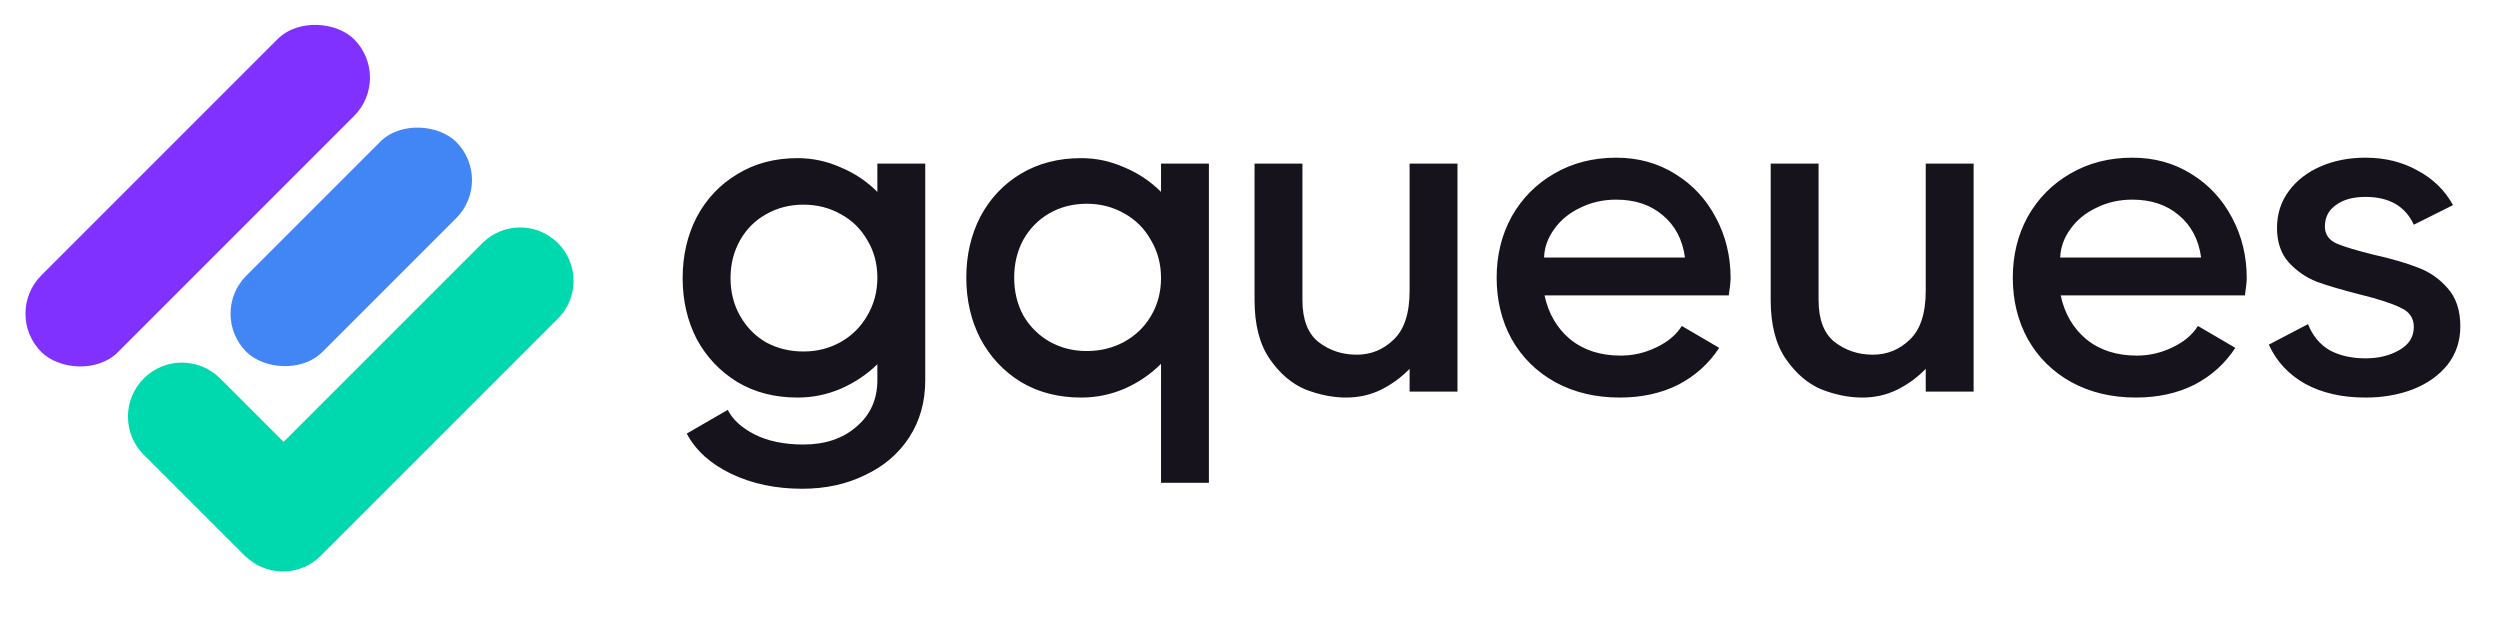
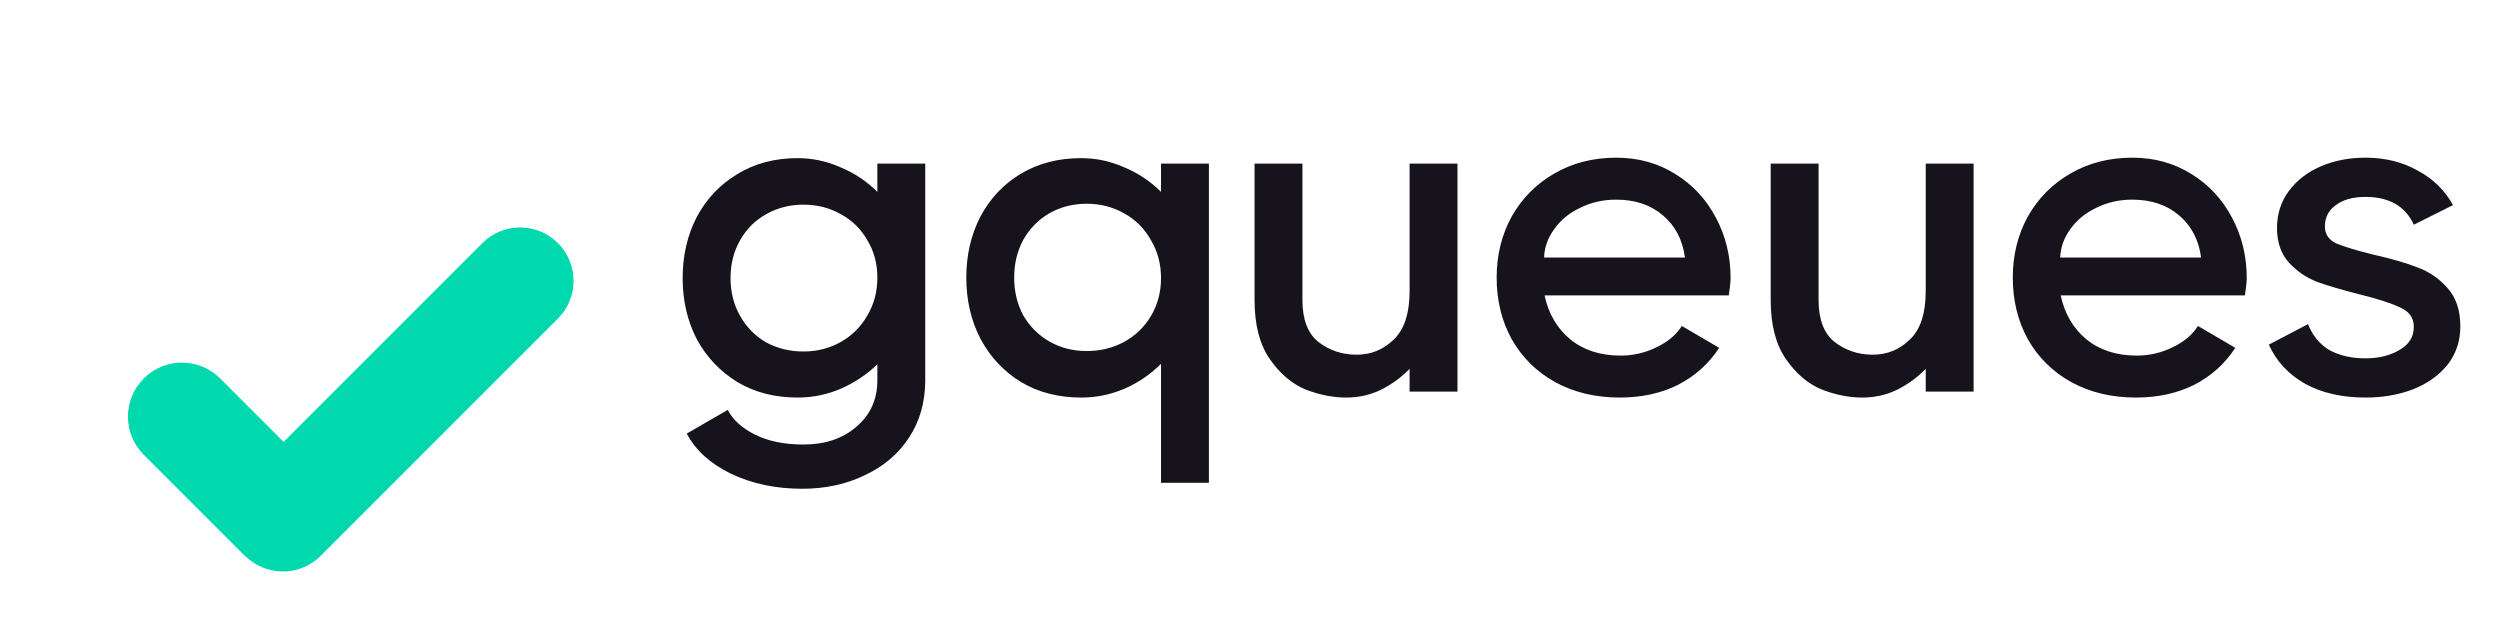
<svg xmlns="http://www.w3.org/2000/svg" width="100%" height="100%" viewBox="0 0 851 218" fill="none">
-   <path d="M298.655 55.694H314.954V129.428C314.954 136.775 313.143 143.243 309.521 148.832C305.899 154.42 300.88 158.715 294.464 161.716C288.151 164.82 281.011 166.373 273.042 166.373C264.039 166.373 255.967 164.665 248.826 161.25C241.789 157.835 236.77 153.282 233.769 147.59L247.74 139.518C249.396 142.829 252.448 145.624 256.898 147.9C261.452 150.177 266.988 151.315 273.508 151.315C280.855 151.315 286.858 149.297 291.515 145.261C296.275 141.225 298.655 135.948 298.655 129.428V123.995C295.033 127.513 290.842 130.308 286.081 132.377C281.425 134.344 276.561 135.327 271.49 135.327C263.728 135.327 256.898 133.567 251 130.049C245.101 126.427 240.496 121.563 237.184 115.457C233.976 109.248 232.372 102.315 232.372 94.657C232.372 86.999 233.976 80.065 237.184 73.856C240.496 67.647 245.101 62.783 251 59.264C256.898 55.642 263.728 53.831 271.49 53.831C276.561 53.831 281.425 54.866 286.081 56.936C290.842 58.902 295.033 61.696 298.655 65.318V55.694ZM273.508 119.648C278.165 119.648 282.408 118.562 286.237 116.389C290.066 114.215 293.067 111.214 295.24 107.385C297.517 103.556 298.655 99.262 298.655 94.501C298.655 89.741 297.517 85.498 295.24 81.772C293.067 77.944 290.066 74.994 286.237 72.924C282.408 70.751 278.165 69.665 273.508 69.665C268.851 69.665 264.608 70.751 260.779 72.924C257.054 74.994 254.104 77.944 251.931 81.772C249.758 85.602 248.671 89.896 248.671 94.657C248.671 99.417 249.758 103.712 251.931 107.541C254.104 111.37 257.054 114.371 260.779 116.544C264.608 118.614 268.851 119.648 273.508 119.648ZM395.211 55.694H411.511V164.355H395.211V123.84C391.589 127.462 387.398 130.308 382.638 132.377C377.981 134.344 373.117 135.327 368.046 135.327C360.285 135.327 353.455 133.567 347.556 130.049C341.657 126.427 337.052 121.511 333.741 115.302C330.532 109.093 328.928 102.159 328.928 94.501C328.928 86.843 330.532 79.91 333.741 73.701C337.052 67.491 341.657 62.627 347.556 59.109C353.455 55.59 360.285 53.831 368.046 53.831C373.117 53.831 377.981 54.866 382.638 56.936C387.398 58.902 391.589 61.696 395.211 65.318V55.694ZM369.909 119.493C374.566 119.493 378.809 118.458 382.638 116.389C386.57 114.215 389.623 111.266 391.796 107.541C394.073 103.712 395.211 99.417 395.211 94.657C395.211 89.896 394.073 85.602 391.796 81.772C389.623 77.84 386.57 74.787 382.638 72.614C378.809 70.441 374.566 69.354 369.909 69.354C365.252 69.354 361.009 70.441 357.18 72.614C353.455 74.787 350.505 77.788 348.332 81.617C346.262 85.446 345.228 89.741 345.228 94.501C345.228 99.262 346.262 103.556 348.332 107.385C350.505 111.111 353.455 114.06 357.18 116.233C361.009 118.407 365.252 119.493 369.909 119.493ZM479.826 55.694H496.125V133.309H479.826V125.547C477.032 128.445 473.772 130.825 470.047 132.688C466.425 134.447 462.492 135.327 458.249 135.327C453.696 135.327 449.039 134.395 444.278 132.533C439.622 130.566 435.586 127.1 432.171 122.132C428.756 117.165 427.048 110.49 427.048 102.108V55.694H443.347V102.108C443.347 108.731 445.158 113.491 448.78 116.389C452.506 119.286 456.852 120.735 461.819 120.735C466.683 120.735 470.874 119.028 474.393 115.613C478.015 112.197 479.826 106.661 479.826 99.003V55.694ZM550.129 53.676C557.684 53.676 564.41 55.539 570.309 59.264C576.208 62.886 580.813 67.854 584.124 74.166C587.436 80.375 589.092 87.206 589.092 94.657C589.092 95.898 588.885 97.865 588.471 100.555H525.758C527.104 106.764 530.001 111.732 534.451 115.457C539.004 119.183 544.748 121.046 551.682 121.046C555.924 121.046 559.96 120.114 563.789 118.251C567.722 116.389 570.62 113.957 572.482 110.956L585.211 118.407C581.693 123.788 577.036 127.979 571.24 130.98C565.445 133.878 558.822 135.327 551.371 135.327C543.092 135.327 535.745 133.567 529.328 130.049C523.016 126.53 518.1 121.666 514.582 115.457C511.167 109.248 509.459 102.263 509.459 94.501C509.459 86.843 511.167 79.91 514.582 73.701C518.1 67.491 522.912 62.627 529.018 59.109C535.227 55.487 542.264 53.676 550.129 53.676ZM573.569 87.671C572.741 81.566 570.206 76.753 565.963 73.235C561.823 69.716 556.545 67.957 550.129 67.957C545.679 67.957 541.592 68.888 537.866 70.751C534.141 72.51 531.191 74.942 529.018 78.047C526.845 81.048 525.706 84.256 525.603 87.671H573.569ZM655.52 55.694H671.819V133.309H655.52V125.547C652.726 128.445 649.466 130.825 645.741 132.688C642.119 134.447 638.186 135.327 633.943 135.327C629.39 135.327 624.733 134.395 619.973 132.533C615.316 130.566 611.28 127.1 607.865 122.132C604.45 117.165 602.742 110.49 602.742 102.108V55.694H619.041V102.108C619.041 108.731 620.852 113.491 624.474 116.389C628.2 119.286 632.546 120.735 637.514 120.735C642.378 120.735 646.569 119.028 650.087 115.613C653.709 112.197 655.52 106.661 655.52 99.003V55.694ZM725.823 53.676C733.378 53.676 740.105 55.539 746.003 59.264C751.902 62.886 756.507 67.854 759.819 74.166C763.13 80.375 764.786 87.206 764.786 94.657C764.786 95.898 764.579 97.865 764.165 100.555H701.452C702.798 106.764 705.695 111.732 710.145 115.457C714.699 119.183 720.442 121.046 727.376 121.046C731.619 121.046 735.655 120.114 739.484 118.251C743.416 116.389 746.314 113.957 748.177 110.956L760.905 118.407C757.387 123.788 752.73 127.979 746.935 130.98C741.139 133.878 734.516 135.327 727.065 135.327C718.786 135.327 711.439 133.567 705.023 130.049C698.71 126.53 693.794 121.666 690.276 115.457C686.861 109.248 685.153 102.263 685.153 94.501C685.153 86.843 686.861 79.91 690.276 73.701C693.794 67.491 698.607 62.627 704.712 59.109C710.921 55.487 717.959 53.676 725.823 53.676ZM749.263 87.671C748.435 81.566 745.9 76.753 741.657 73.235C737.517 69.716 732.24 67.957 725.823 67.957C721.374 67.957 717.286 68.888 713.56 70.751C709.835 72.51 706.885 74.942 704.712 78.047C702.539 81.048 701.401 84.256 701.297 87.671H749.263ZM791.393 77.116C791.393 79.703 792.687 81.617 795.274 82.859C797.965 83.998 802.259 85.291 808.158 86.74C814.16 88.085 819.128 89.534 823.06 91.086C826.993 92.535 830.356 94.864 833.15 98.072C836.048 101.28 837.497 105.626 837.497 111.111C837.497 116.078 836.048 120.425 833.15 124.15C830.252 127.772 826.32 130.566 821.353 132.533C816.489 134.395 811.108 135.327 805.209 135.327C797.24 135.327 790.41 133.774 784.718 130.67C779.027 127.462 774.887 123.012 772.3 117.32L785.65 110.335C787.202 114.267 789.634 117.217 792.946 119.183C796.361 121.046 800.448 121.977 805.209 121.977C809.659 121.977 813.488 121.046 816.696 119.183C820.007 117.32 821.663 114.681 821.663 111.266C821.663 108.265 820.163 106.092 817.161 104.746C814.264 103.298 809.659 101.797 803.346 100.245C797.24 98.692 792.325 97.244 788.599 95.898C784.977 94.45 781.821 92.276 779.13 89.379C776.44 86.378 775.094 82.445 775.094 77.581C775.094 72.821 776.44 68.63 779.13 65.008C781.821 61.386 785.443 58.592 789.996 56.625C794.55 54.659 799.621 53.676 805.209 53.676C811.832 53.676 817.731 55.125 822.905 58.022C828.183 60.816 832.219 64.749 835.013 69.82L821.663 76.495C818.765 70.182 813.281 67.026 805.209 67.026C800.966 67.026 797.603 67.957 795.119 69.82C792.635 71.579 791.393 74.011 791.393 77.116Z" fill="#16131C" />
-   <rect x="1.022" y="106.776" width="150.555" height="36.919" rx="18.459" transform="rotate(-45 1.022 106.776)" fill="#8031FF" />
-   <rect x="70.881" y="106.789" width="101.039" height="36.68" rx="18.34" transform="rotate(-45 70.881 106.789)" fill="#4285F4" />
+   <path d="M298.655 55.694H314.954V129.428C314.954 136.775 313.143 143.243 309.521 148.832C305.899 154.42 300.88 158.715 294.464 161.716C288.151 164.82 281.011 166.373 273.042 166.373C264.039 166.373 255.967 164.665 248.826 161.25C241.789 157.835 236.77 153.282 233.769 147.59L247.74 139.518C249.396 142.829 252.448 145.624 256.898 147.9C261.452 150.177 266.988 151.315 273.508 151.315C280.855 151.315 286.858 149.297 291.515 145.261C296.275 141.225 298.655 135.948 298.655 129.428V123.995C295.033 127.513 290.842 130.308 286.081 132.377C281.425 134.344 276.561 135.327 271.49 135.327C263.728 135.327 256.898 133.567 251 130.049C245.101 126.427 240.496 121.563 237.184 115.457C233.976 109.248 232.372 102.315 232.372 94.657C232.372 86.999 233.976 80.065 237.184 73.856C240.496 67.647 245.101 62.783 251 59.264C256.898 55.642 263.728 53.831 271.49 53.831C276.561 53.831 281.425 54.866 286.081 56.936C290.842 58.902 295.033 61.696 298.655 65.318V55.694ZM273.508 119.648C278.165 119.648 282.408 118.562 286.237 116.389C290.066 114.215 293.067 111.214 295.24 107.385C297.517 103.556 298.655 99.262 298.655 94.501C298.655 89.741 297.517 85.498 295.24 81.772C293.067 77.944 290.066 74.994 286.237 72.924C282.408 70.751 278.165 69.665 273.508 69.665C268.851 69.665 264.608 70.751 260.779 72.924C257.054 74.994 254.104 77.944 251.931 81.772C249.758 85.602 248.671 89.896 248.671 94.657C248.671 99.417 249.758 103.712 251.931 107.541C254.104 111.37 257.054 114.371 260.779 116.544C264.608 118.614 268.851 119.648 273.508 119.648M395.211 55.694H411.511V164.355H395.211V123.84C391.589 127.462 387.398 130.308 382.638 132.377C377.981 134.344 373.117 135.327 368.046 135.327C360.285 135.327 353.455 133.567 347.556 130.049C341.657 126.427 337.052 121.511 333.741 115.302C330.532 109.093 328.928 102.159 328.928 94.501C328.928 86.843 330.532 79.91 333.741 73.701C337.052 67.491 341.657 62.627 347.556 59.109C353.455 55.59 360.285 53.831 368.046 53.831C373.117 53.831 377.981 54.866 382.638 56.936C387.398 58.902 391.589 61.696 395.211 65.318V55.694ZM369.909 119.493C374.566 119.493 378.809 118.458 382.638 116.389C386.57 114.215 389.623 111.266 391.796 107.541C394.073 103.712 395.211 99.417 395.211 94.657C395.211 89.896 394.073 85.602 391.796 81.772C389.623 77.84 386.57 74.787 382.638 72.614C378.809 70.441 374.566 69.354 369.909 69.354C365.252 69.354 361.009 70.441 357.18 72.614C353.455 74.787 350.505 77.788 348.332 81.617C346.262 85.446 345.228 89.741 345.228 94.501C345.228 99.262 346.262 103.556 348.332 107.385C350.505 111.111 353.455 114.06 357.18 116.233C361.009 118.407 365.252 119.493 369.909 119.493ZM479.826 55.694H496.125V133.309H479.826V125.547C477.032 128.445 473.772 130.825 470.047 132.688C466.425 134.447 462.492 135.327 458.249 135.327C453.696 135.327 449.039 134.395 444.278 132.533C439.622 130.566 435.586 127.1 432.171 122.132C428.756 117.165 427.048 110.49 427.048 102.108V55.694H443.347V102.108C443.347 108.731 445.158 113.491 448.78 116.389C452.506 119.286 456.852 120.735 461.819 120.735C466.683 120.735 470.874 119.028 474.393 115.613C478.015 112.197 479.826 106.661 479.826 99.003V55.694ZM550.129 53.676C557.684 53.676 564.41 55.539 570.309 59.264C576.208 62.886 580.813 67.854 584.124 74.166C587.436 80.375 589.092 87.206 589.092 94.657C589.092 95.898 588.885 97.865 588.471 100.555H525.758C527.104 106.764 530.001 111.732 534.451 115.457C539.004 119.183 544.748 121.046 551.682 121.046C555.924 121.046 559.96 120.114 563.789 118.251C567.722 116.389 570.62 113.957 572.482 110.956L585.211 118.407C581.693 123.788 577.036 127.979 571.24 130.98C565.445 133.878 558.822 135.327 551.371 135.327C543.092 135.327 535.745 133.567 529.328 130.049C523.016 126.53 518.1 121.666 514.582 115.457C511.167 109.248 509.459 102.263 509.459 94.501C509.459 86.843 511.167 79.91 514.582 73.701C518.1 67.491 522.912 62.627 529.018 59.109C535.227 55.487 542.264 53.676 550.129 53.676ZM573.569 87.671C572.741 81.566 570.206 76.753 565.963 73.235C561.823 69.716 556.545 67.957 550.129 67.957C545.679 67.957 541.592 68.888 537.866 70.751C534.141 72.51 531.191 74.942 529.018 78.047C526.845 81.048 525.706 84.256 525.603 87.671H573.569ZM655.52 55.694H671.819V133.309H655.52V125.547C652.726 128.445 649.466 130.825 645.741 132.688C642.119 134.447 638.186 135.327 633.943 135.327C629.39 135.327 624.733 134.395 619.973 132.533C615.316 130.566 611.28 127.1 607.865 122.132C604.45 117.165 602.742 110.49 602.742 102.108V55.694H619.041V102.108C619.041 108.731 620.852 113.491 624.474 116.389C628.2 119.286 632.546 120.735 637.514 120.735C642.378 120.735 646.569 119.028 650.087 115.613C653.709 112.197 655.52 106.661 655.52 99.003V55.694ZM725.823 53.676C733.378 53.676 740.105 55.539 746.003 59.264C751.902 62.886 756.507 67.854 759.819 74.166C763.13 80.375 764.786 87.206 764.786 94.657C764.786 95.898 764.579 97.865 764.165 100.555H701.452C702.798 106.764 705.695 111.732 710.145 115.457C714.699 119.183 720.442 121.046 727.376 121.046C731.619 121.046 735.655 120.114 739.484 118.251C743.416 116.389 746.314 113.957 748.177 110.956L760.905 118.407C757.387 123.788 752.73 127.979 746.935 130.98C741.139 133.878 734.516 135.327 727.065 135.327C718.786 135.327 711.439 133.567 705.023 130.049C698.71 126.53 693.794 121.666 690.276 115.457C686.861 109.248 685.153 102.263 685.153 94.501C685.153 86.843 686.861 79.91 690.276 73.701C693.794 67.491 698.607 62.627 704.712 59.109C710.921 55.487 717.959 53.676 725.823 53.676ZM749.263 87.671C748.435 81.566 745.9 76.753 741.657 73.235C737.517 69.716 732.24 67.957 725.823 67.957C721.374 67.957 717.286 68.888 713.56 70.751C709.835 72.51 706.885 74.942 704.712 78.047C702.539 81.048 701.401 84.256 701.297 87.671H749.263ZM791.393 77.116C791.393 79.703 792.687 81.617 795.274 82.859C797.965 83.998 802.259 85.291 808.158 86.74C814.16 88.085 819.128 89.534 823.06 91.086C826.993 92.535 830.356 94.864 833.15 98.072C836.048 101.28 837.497 105.626 837.497 111.111C837.497 116.078 836.048 120.425 833.15 124.15C830.252 127.772 826.32 130.566 821.353 132.533C816.489 134.395 811.108 135.327 805.209 135.327C797.24 135.327 790.41 133.774 784.718 130.67C779.027 127.462 774.887 123.012 772.3 117.32L785.65 110.335C787.202 114.267 789.634 117.217 792.946 119.183C796.361 121.046 800.448 121.977 805.209 121.977C809.659 121.977 813.488 121.046 816.696 119.183C820.007 117.32 821.663 114.681 821.663 111.266C821.663 108.265 820.163 106.092 817.161 104.746C814.264 103.298 809.659 101.797 803.346 100.245C797.24 98.692 792.325 97.244 788.599 95.898C784.977 94.45 781.821 92.276 779.13 89.379C776.44 86.378 775.094 82.445 775.094 77.581C775.094 72.821 776.44 68.63 779.13 65.008C781.821 61.386 785.443 58.592 789.996 56.625C794.55 54.659 799.621 53.676 805.209 53.676C811.832 53.676 817.731 55.125 822.905 58.022C828.183 60.816 832.219 64.749 835.013 69.82L821.663 76.495C818.765 70.182 813.281 67.026 805.209 67.026C800.966 67.026 797.603 67.957 795.119 69.82C792.635 71.579 791.393 74.011 791.393 77.116Z" fill="#16131C" />
  <path fill-rule="evenodd" clip-rule="evenodd" d="M84.682 190.332C84.054 189.849 83.45 189.319 82.875 188.744L48.94 154.809C41.763 147.632 41.763 135.996 48.94 128.819C56.117 121.642 67.754 121.642 74.931 128.819L96.533 150.421L164.204 82.75C171.303 75.651 182.812 75.651 189.911 82.75C197.009 89.849 197.009 101.358 189.911 108.456L109.159 189.208C102.457 195.91 91.823 196.284 84.682 190.332Z" fill="#00D9AD" />
</svg>